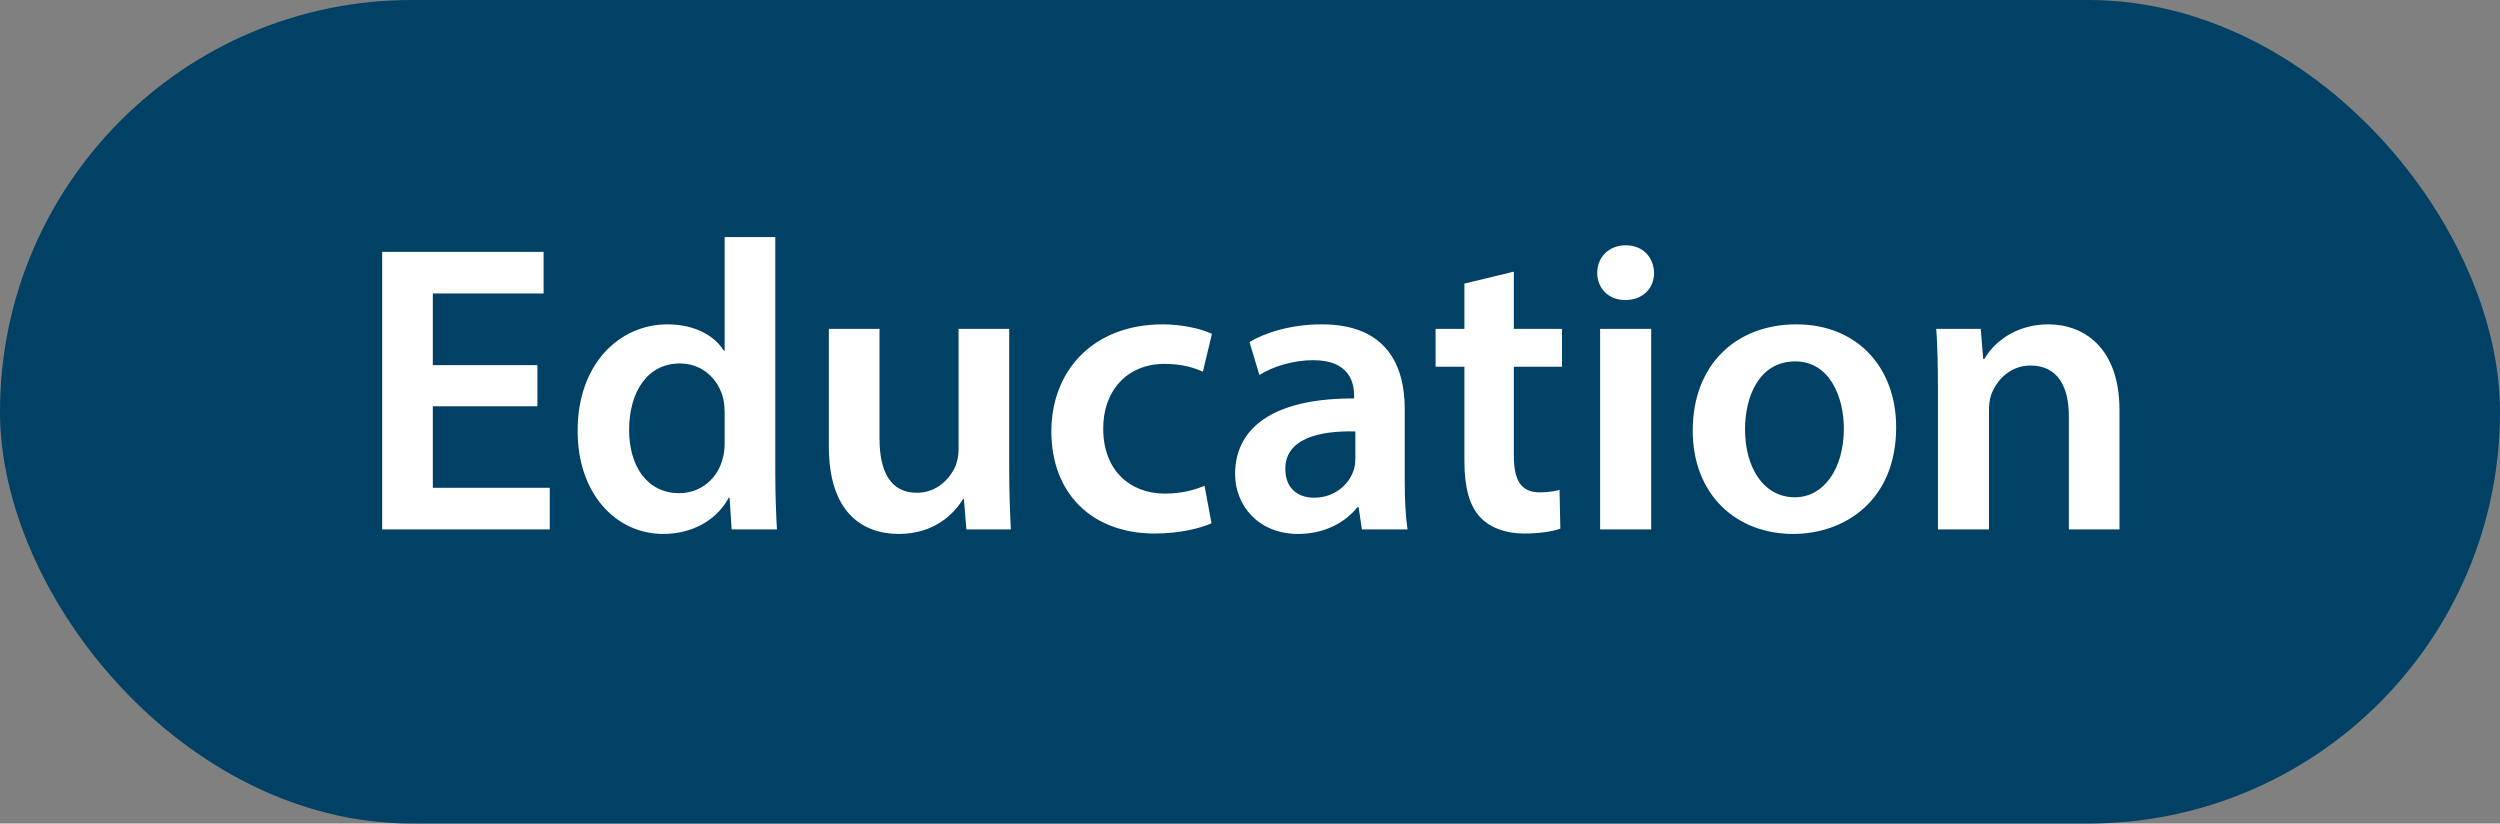
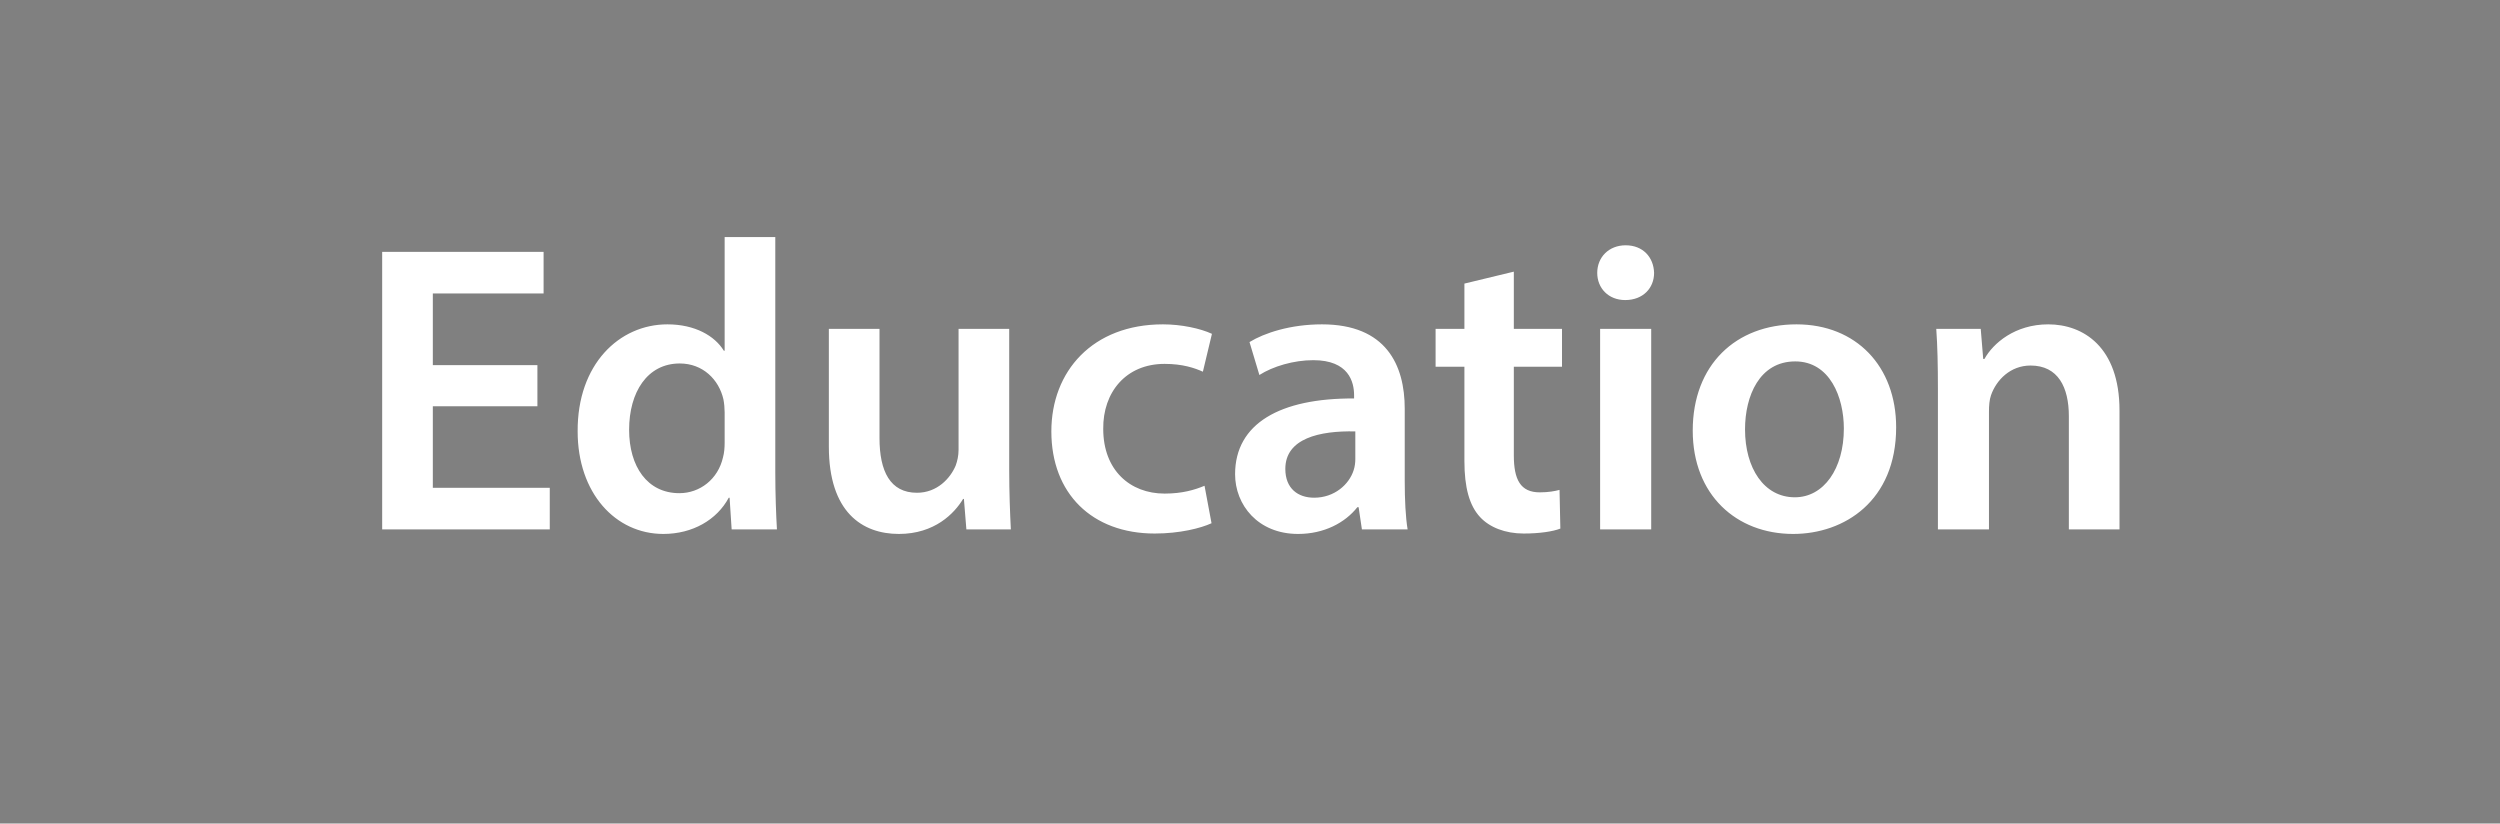
<svg xmlns="http://www.w3.org/2000/svg" width="85" height="28" viewBox="0 0 85 28" fill="none">
  <rect x="0" y="0" width="85" height="28" fill="#808080" stroke="none" />
-   <rect width="85" height="28" rx="14" fill="#004165" />
  <path d="M18.272 12.414V13.814H14.716V16.586H18.692V18H12.994V8.564H18.482V9.978H14.716V12.414H18.272ZM24.638 8.06H26.36V16.082C26.36 16.782 26.388 17.538 26.416 18H24.876L24.806 16.922H24.778C24.372 17.678 23.546 18.154 22.552 18.154C20.928 18.154 19.64 16.768 19.64 14.668C19.626 12.386 21.054 11.028 22.692 11.028C23.63 11.028 24.302 11.42 24.61 11.924H24.638V8.06ZM24.638 15.046V14.024C24.638 13.884 24.624 13.716 24.596 13.576C24.442 12.904 23.896 12.358 23.112 12.358C22.006 12.358 21.39 13.338 21.39 14.612C21.39 15.858 22.006 16.768 23.098 16.768C23.798 16.768 24.414 16.292 24.582 15.55C24.624 15.396 24.638 15.228 24.638 15.046ZM34.313 11.182V15.956C34.313 16.768 34.341 17.44 34.369 18H32.857L32.773 16.964H32.745C32.451 17.454 31.779 18.154 30.561 18.154C29.315 18.154 28.181 17.412 28.181 15.186V11.182H29.903V14.892C29.903 16.026 30.267 16.754 31.177 16.754C31.863 16.754 32.311 16.264 32.493 15.83C32.549 15.676 32.591 15.494 32.591 15.298V11.182H34.313ZM40.954 16.516L41.192 17.79C40.828 17.958 40.114 18.14 39.26 18.14C37.132 18.14 35.746 16.782 35.746 14.668C35.746 12.624 37.146 11.028 39.54 11.028C40.17 11.028 40.814 11.168 41.206 11.35L40.898 12.638C40.618 12.512 40.212 12.372 39.596 12.372C38.28 12.372 37.496 13.338 37.51 14.584C37.51 15.984 38.42 16.782 39.596 16.782C40.198 16.782 40.618 16.656 40.954 16.516ZM47.859 18H46.305L46.193 17.244H46.151C45.731 17.776 45.017 18.154 44.135 18.154C42.763 18.154 41.993 17.16 41.993 16.124C41.993 14.402 43.519 13.534 46.039 13.548V13.436C46.039 12.988 45.857 12.246 44.653 12.246C43.981 12.246 43.281 12.456 42.819 12.75L42.483 11.63C42.987 11.322 43.869 11.028 44.947 11.028C47.131 11.028 47.761 12.414 47.761 13.898V16.362C47.761 16.978 47.789 17.58 47.859 18ZM46.081 15.606V14.668C44.863 14.64 43.701 14.906 43.701 15.942C43.701 16.614 44.135 16.922 44.681 16.922C45.367 16.922 45.871 16.474 46.025 15.984C46.067 15.858 46.081 15.718 46.081 15.606ZM49.79 9.642L51.47 9.236V11.182H53.108V12.47H51.47V15.48C51.47 16.306 51.694 16.74 52.352 16.74C52.646 16.74 52.87 16.698 53.024 16.656L53.052 17.972C52.8 18.07 52.352 18.14 51.806 18.14C51.176 18.14 50.644 17.93 50.322 17.58C49.958 17.188 49.79 16.572 49.79 15.676V12.47H48.81V11.182H49.79V9.642ZM56.141 18H54.404V11.182H56.141V18ZM55.273 8.34C55.861 8.34 56.224 8.746 56.239 9.278C56.239 9.796 55.861 10.202 55.258 10.202C54.684 10.202 54.306 9.796 54.306 9.278C54.306 8.746 54.699 8.34 55.273 8.34ZM61.081 11.028C63.111 11.028 64.469 12.456 64.469 14.528C64.469 17.034 62.705 18.154 60.968 18.154C59.036 18.154 57.553 16.824 57.553 14.64C57.553 12.4 59.023 11.028 61.081 11.028ZM61.038 12.288C59.821 12.288 59.331 13.464 59.331 14.598C59.331 15.914 59.974 16.908 61.025 16.908C62.005 16.908 62.691 15.942 62.691 14.57C62.691 13.506 62.215 12.288 61.038 12.288ZM65.889 18V13.212C65.889 12.428 65.875 11.77 65.833 11.182H67.345L67.429 12.204H67.471C67.765 11.672 68.507 11.028 69.641 11.028C70.831 11.028 72.063 11.798 72.063 13.954V18H70.341V14.15C70.341 13.17 69.977 12.428 69.039 12.428C68.353 12.428 67.877 12.918 67.695 13.436C67.639 13.59 67.625 13.8 67.625 13.996V18H65.889Z" fill="white" />
</svg>